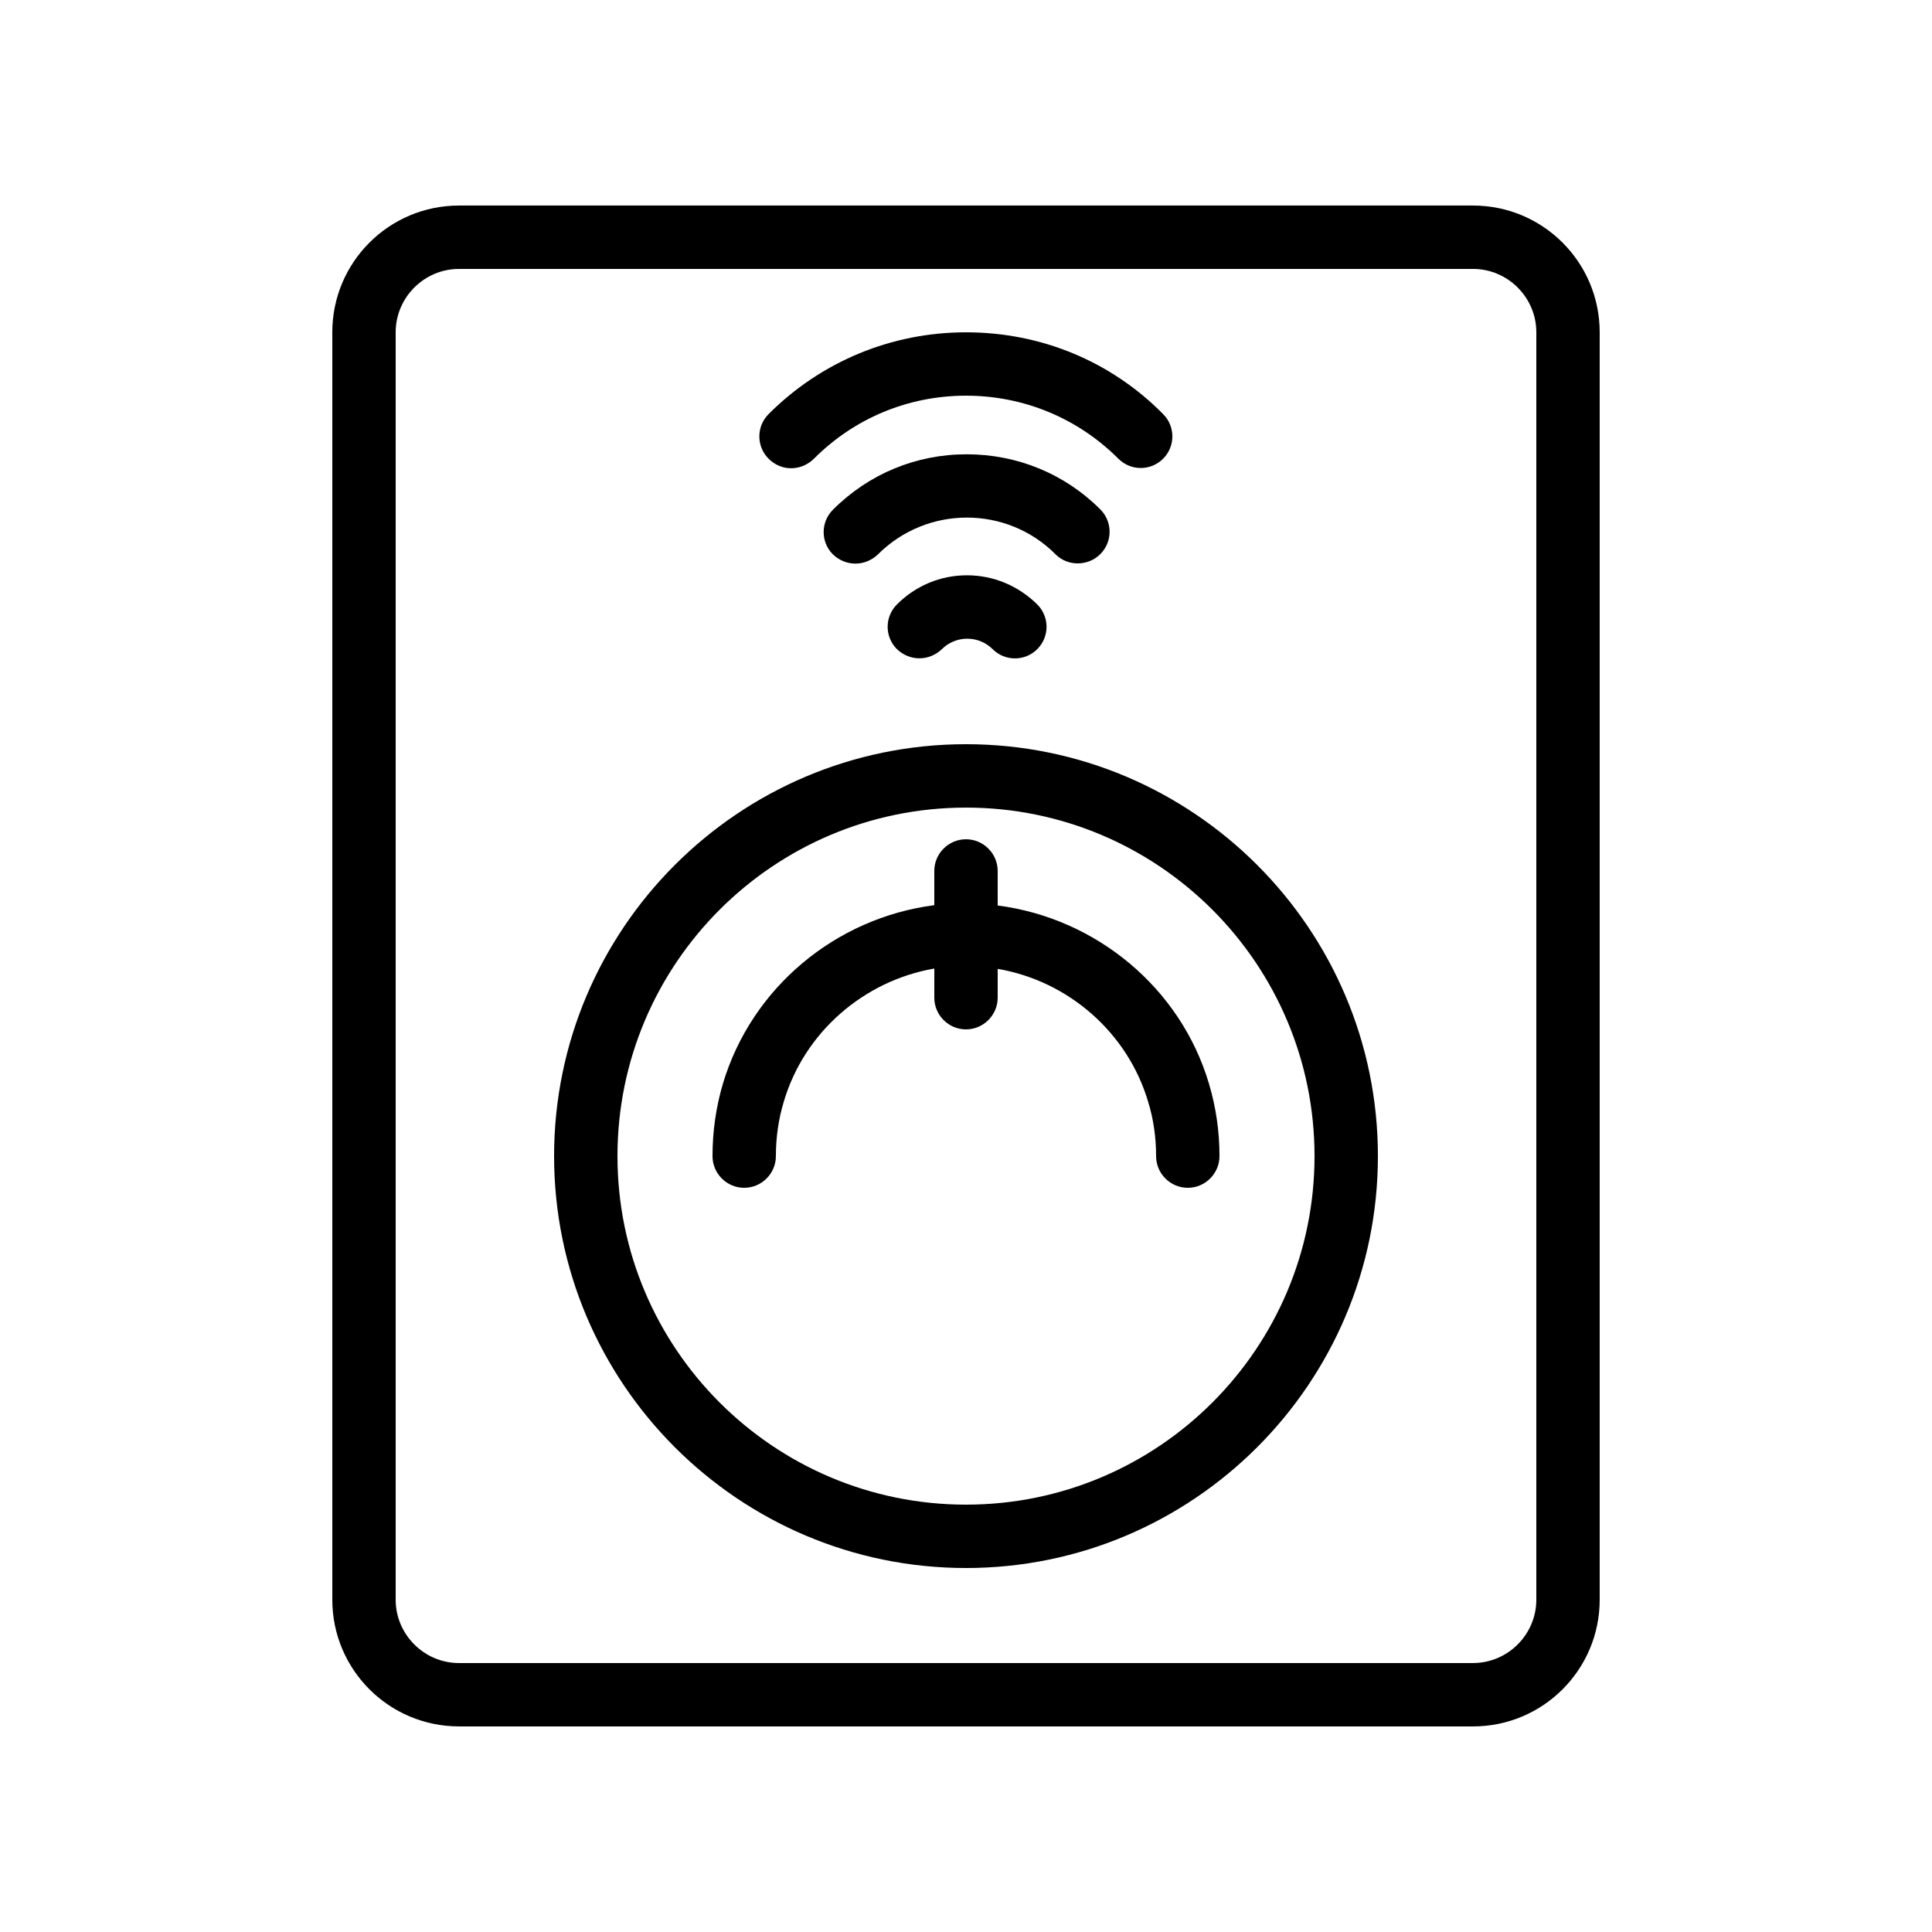
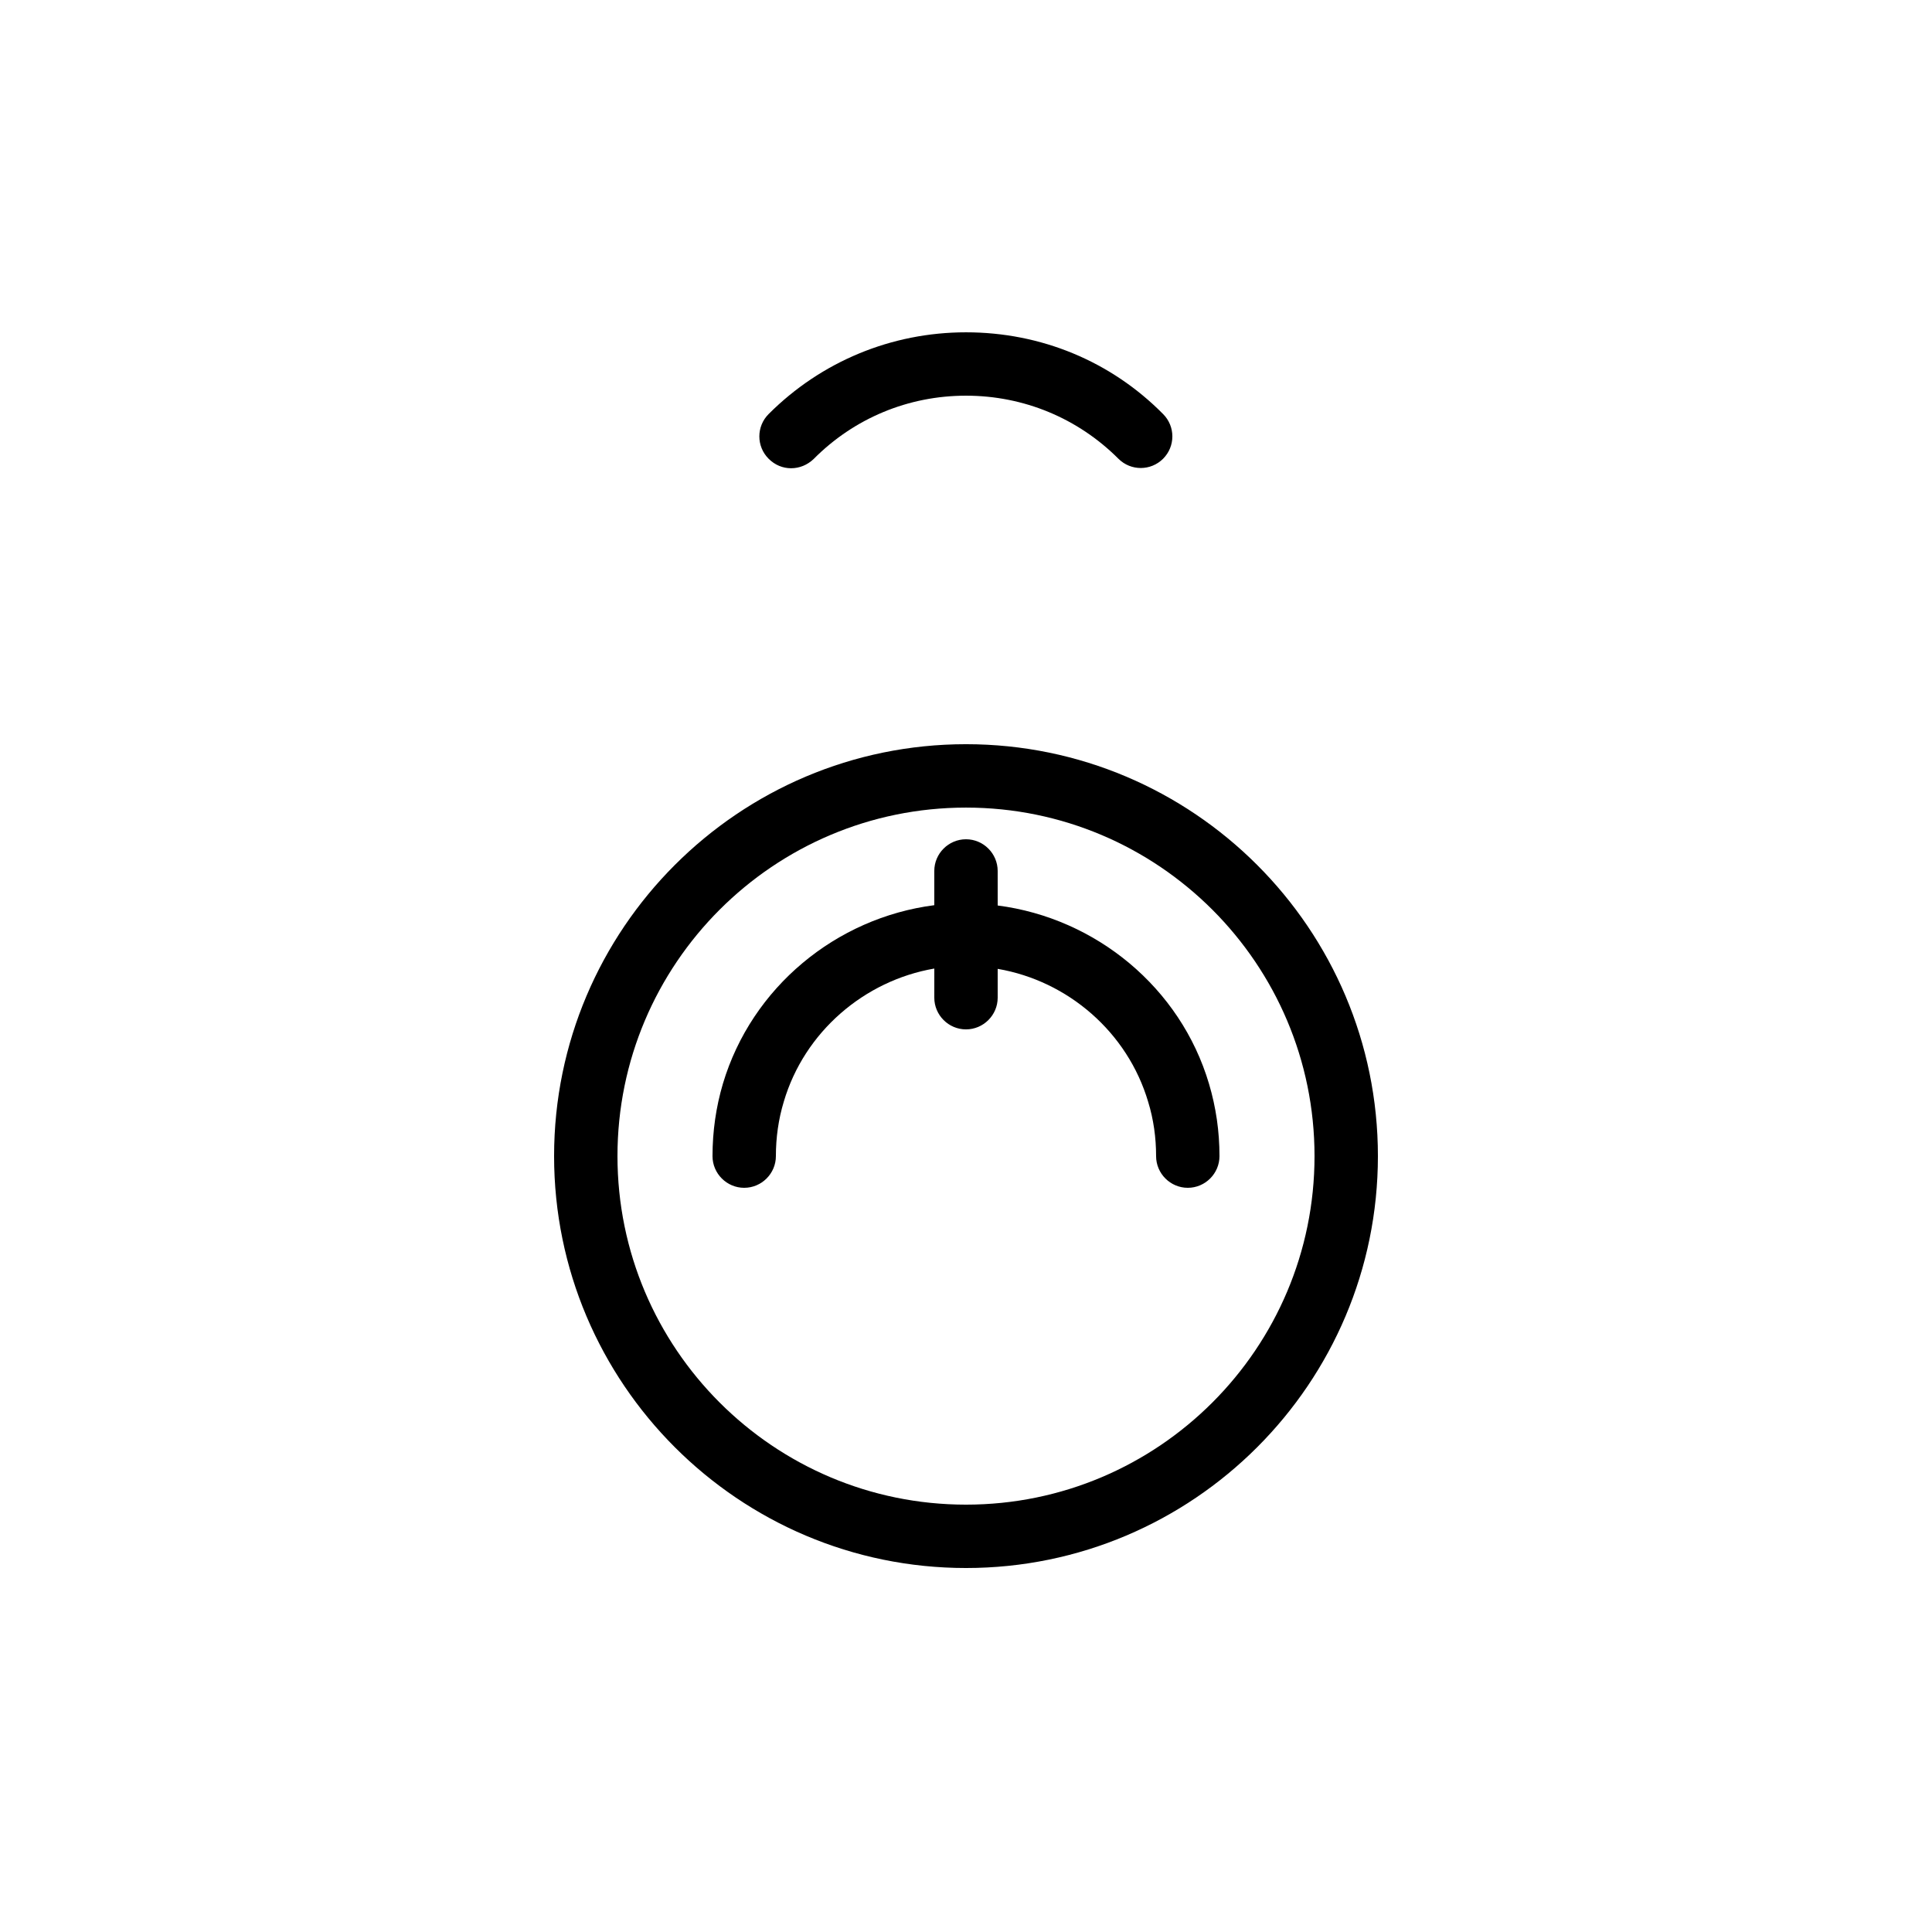
<svg xmlns="http://www.w3.org/2000/svg" fill="#000000" width="800px" height="800px" version="1.1" viewBox="144 144 512 512">
  <g>
    <path d="m353.65 268.09c2.184 0 4.281-0.84 5.961-2.434 10.75-10.836 25.105-16.797 40.391-16.797 15.281 0 29.641 5.961 40.391 16.711 3.273 3.273 8.566 3.273 11.84 0 3.273-3.273 3.273-8.566 0-11.84-13.859-14.023-32.414-21.664-52.23-21.664-19.734 0-38.375 7.727-52.312 21.664-3.273 3.273-3.273 8.566 0 11.84 1.68 1.68 3.777 2.519 5.961 2.519z" />
-     <path d="m435.6 290.84c3.273-3.273 3.273-8.566 0-11.84-9.488-9.488-22.082-14.609-35.434-14.609-13.434 0-25.945 5.207-35.434 14.695-3.273 3.273-3.273 8.566 0 11.84 1.68 1.594 3.777 2.434 5.961 2.434 2.184 0 4.281-0.84 5.961-2.434 13.016-13.016 34.176-13.016 47.105 0 3.191 3.188 8.566 3.188 11.84-0.086z" />
-     <path d="m400.25 296.46c-7.055 0-13.602 2.769-18.559 7.727-3.273 3.273-3.273 8.566 0 11.84 1.68 1.594 3.777 2.434 5.961 2.434s4.281-0.84 5.961-2.434c1.762-1.762 4.199-2.769 6.719-2.769s4.953 1.008 6.719 2.769c3.273 3.273 8.566 3.273 11.84 0s3.273-8.566 0-11.84c-5.039-4.953-11.586-7.727-18.641-7.727z" />
-     <path d="m265.65 601.52h268.7c18.559 0 33.586-15.031 33.586-33.586v-335.88c0-18.559-15.031-33.586-33.586-33.586h-268.7c-18.559 0-33.586 15.031-33.586 33.586v335.87c0 18.559 15.031 33.59 33.586 33.59zm-16.793-369.46c0-9.238 7.559-16.793 16.793-16.793h268.7c9.238 0 16.793 7.559 16.793 16.793v335.87c0 9.238-7.559 16.793-16.793 16.793l-268.7 0.004c-9.238 0-16.793-7.559-16.793-16.793z" />
    <path d="m400 559.54c60.207 0 109.16-48.953 109.16-109.16 0-60.207-48.953-109.16-109.16-109.16s-109.16 48.953-109.16 109.16c0 60.207 48.953 109.16 109.16 109.16zm0-201.52c50.969 0 92.363 41.395 92.363 92.363s-41.395 92.363-92.363 92.363-92.363-41.395-92.363-92.363c-0.004-50.969 41.395-92.363 92.363-92.363z" />
    <path d="m341.22 458.78c4.617 0 8.398-3.777 8.398-8.398 0-4.871 0.672-9.742 2.098-14.441 5.457-18.473 21.328-32.074 39.887-35.266l-0.004 7.723c0 4.617 3.777 8.398 8.398 8.398 4.617 0 8.398-3.777 8.398-8.398v-7.641c18.641 3.191 34.426 16.793 39.887 35.266 1.422 4.621 2.094 9.488 2.094 14.359 0 4.617 3.777 8.398 8.398 8.398 4.617 0 8.398-3.777 8.398-8.398 0-6.551-0.922-12.93-2.769-19.145-7.559-25.527-29.977-43.914-56.008-47.273l-0.004-9.152c0-4.617-3.777-8.398-8.398-8.398-4.617 0-8.398 3.777-8.398 8.398v9.07c-26.031 3.359-48.367 21.746-56.008 47.273-1.844 6.211-2.766 12.676-2.766 19.227 0 4.617 3.777 8.398 8.398 8.398z" />
  </g>
</svg>